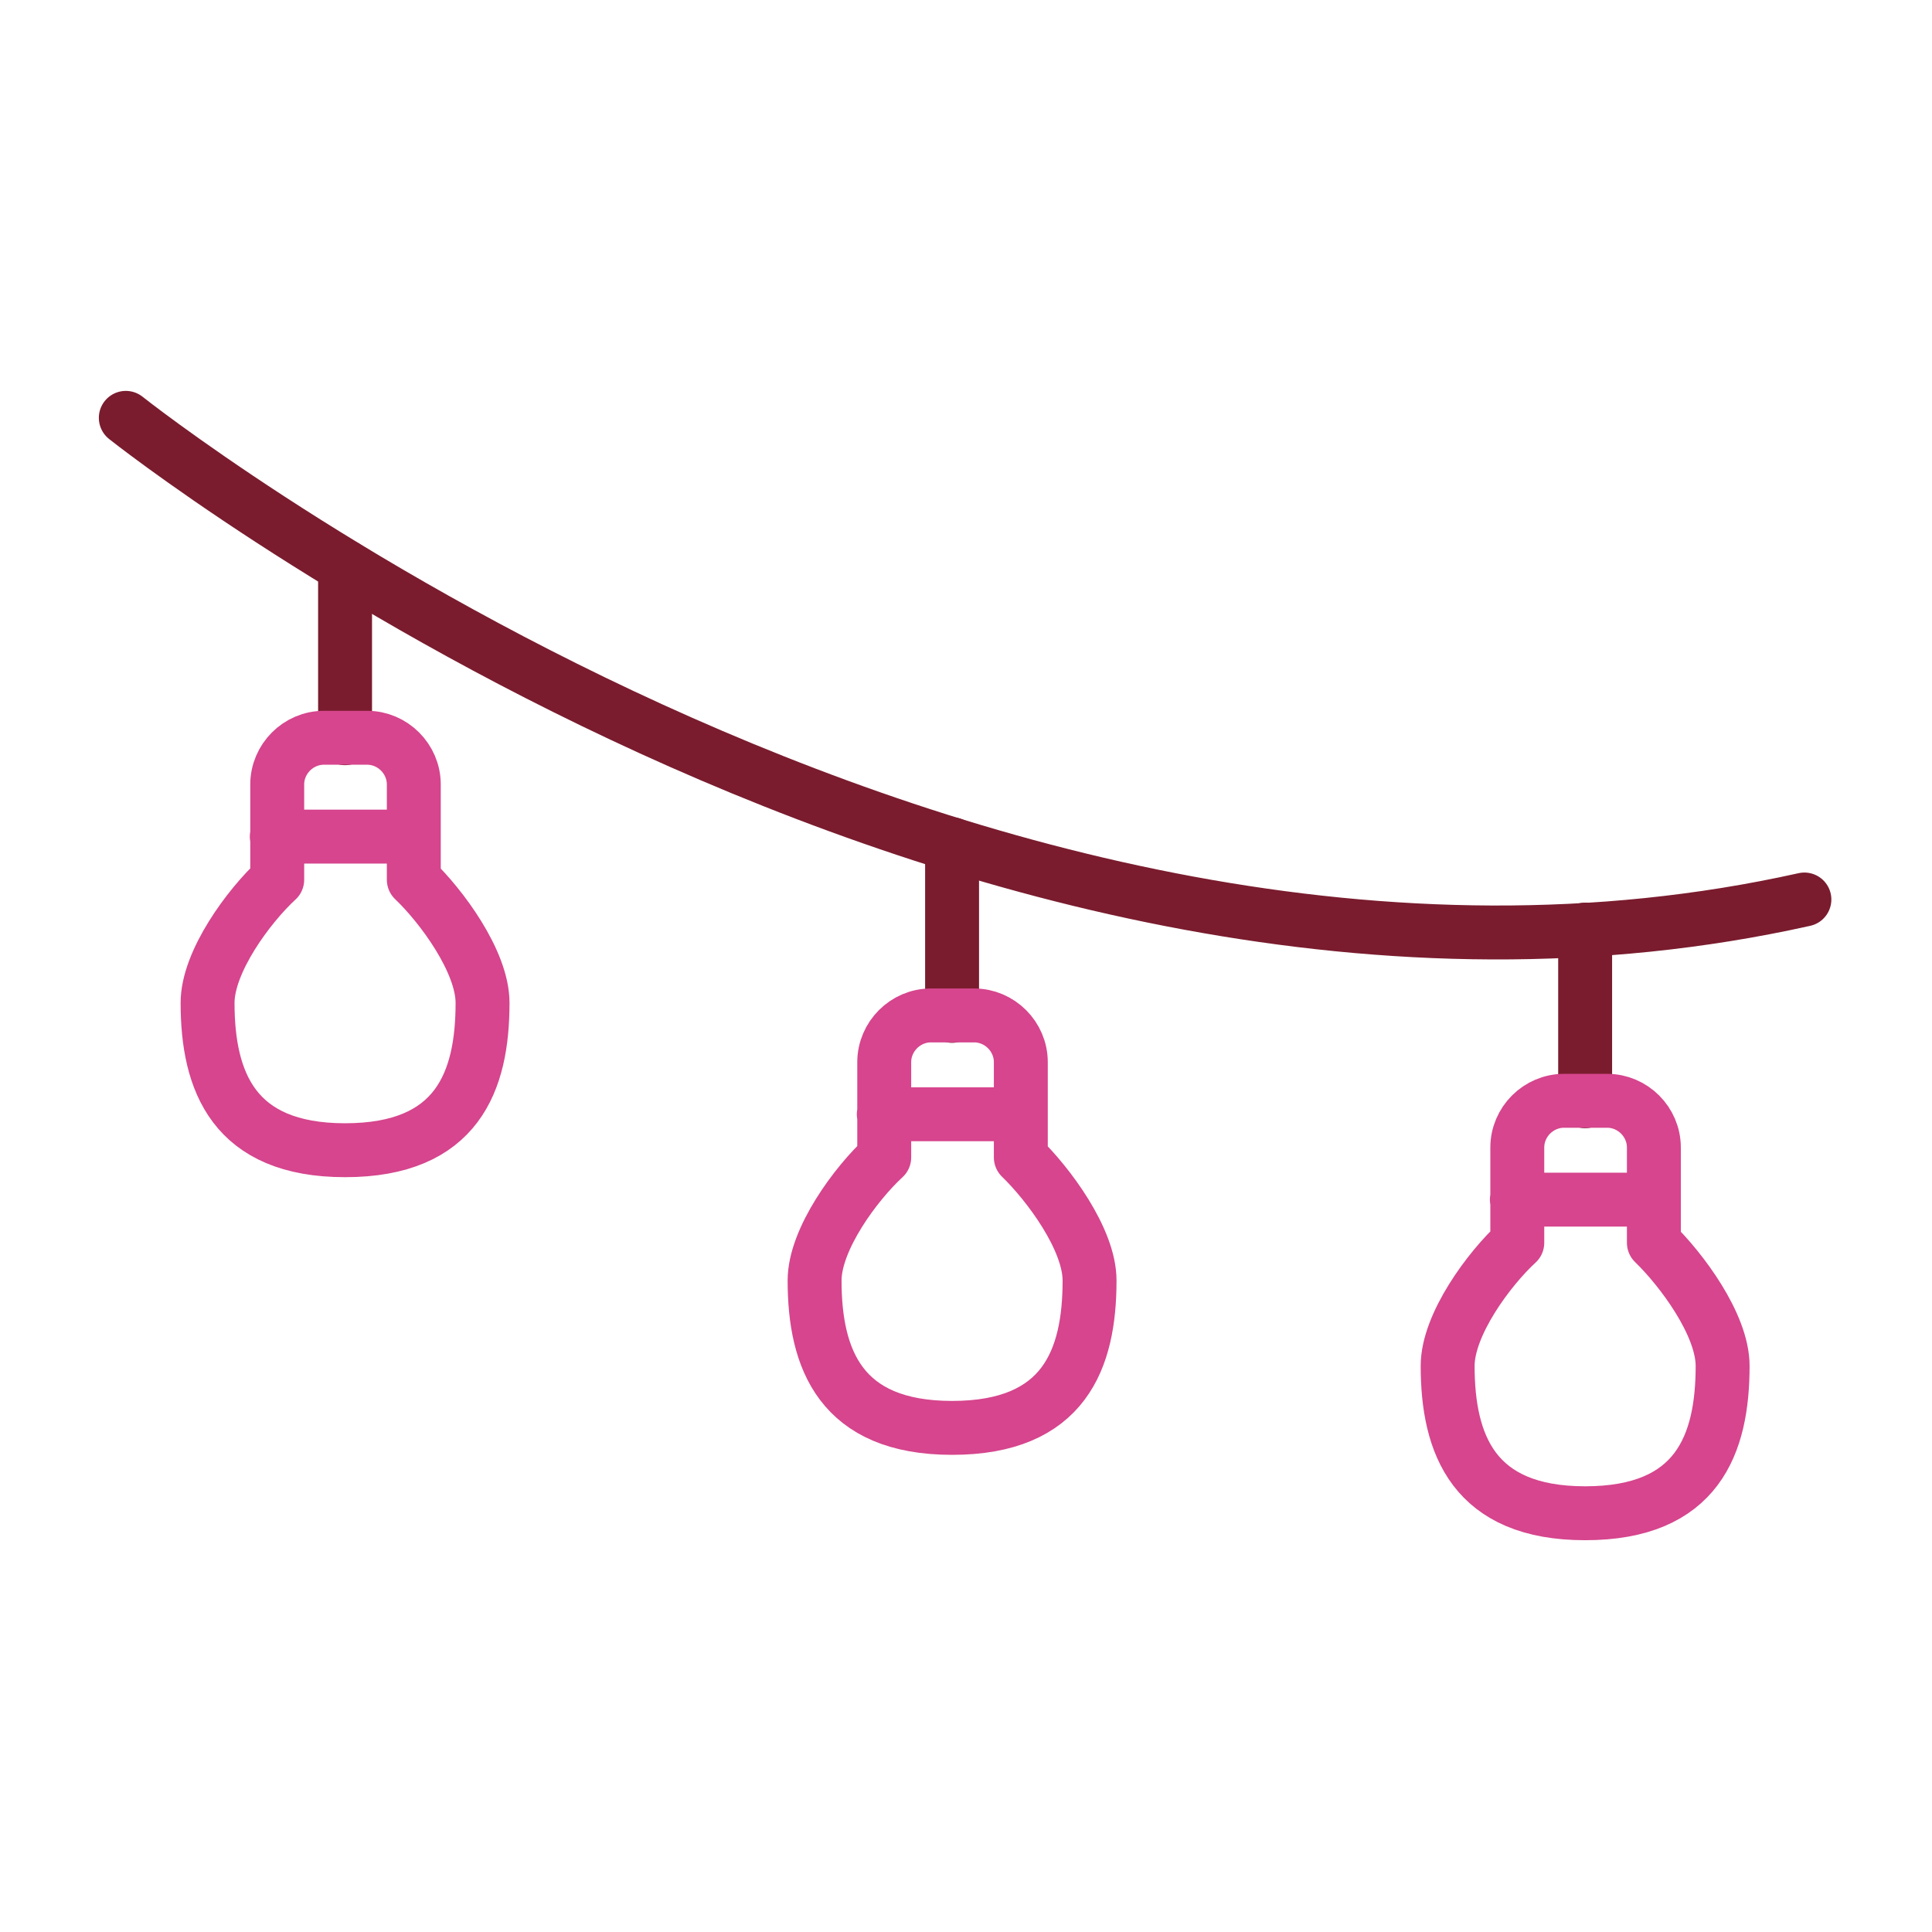
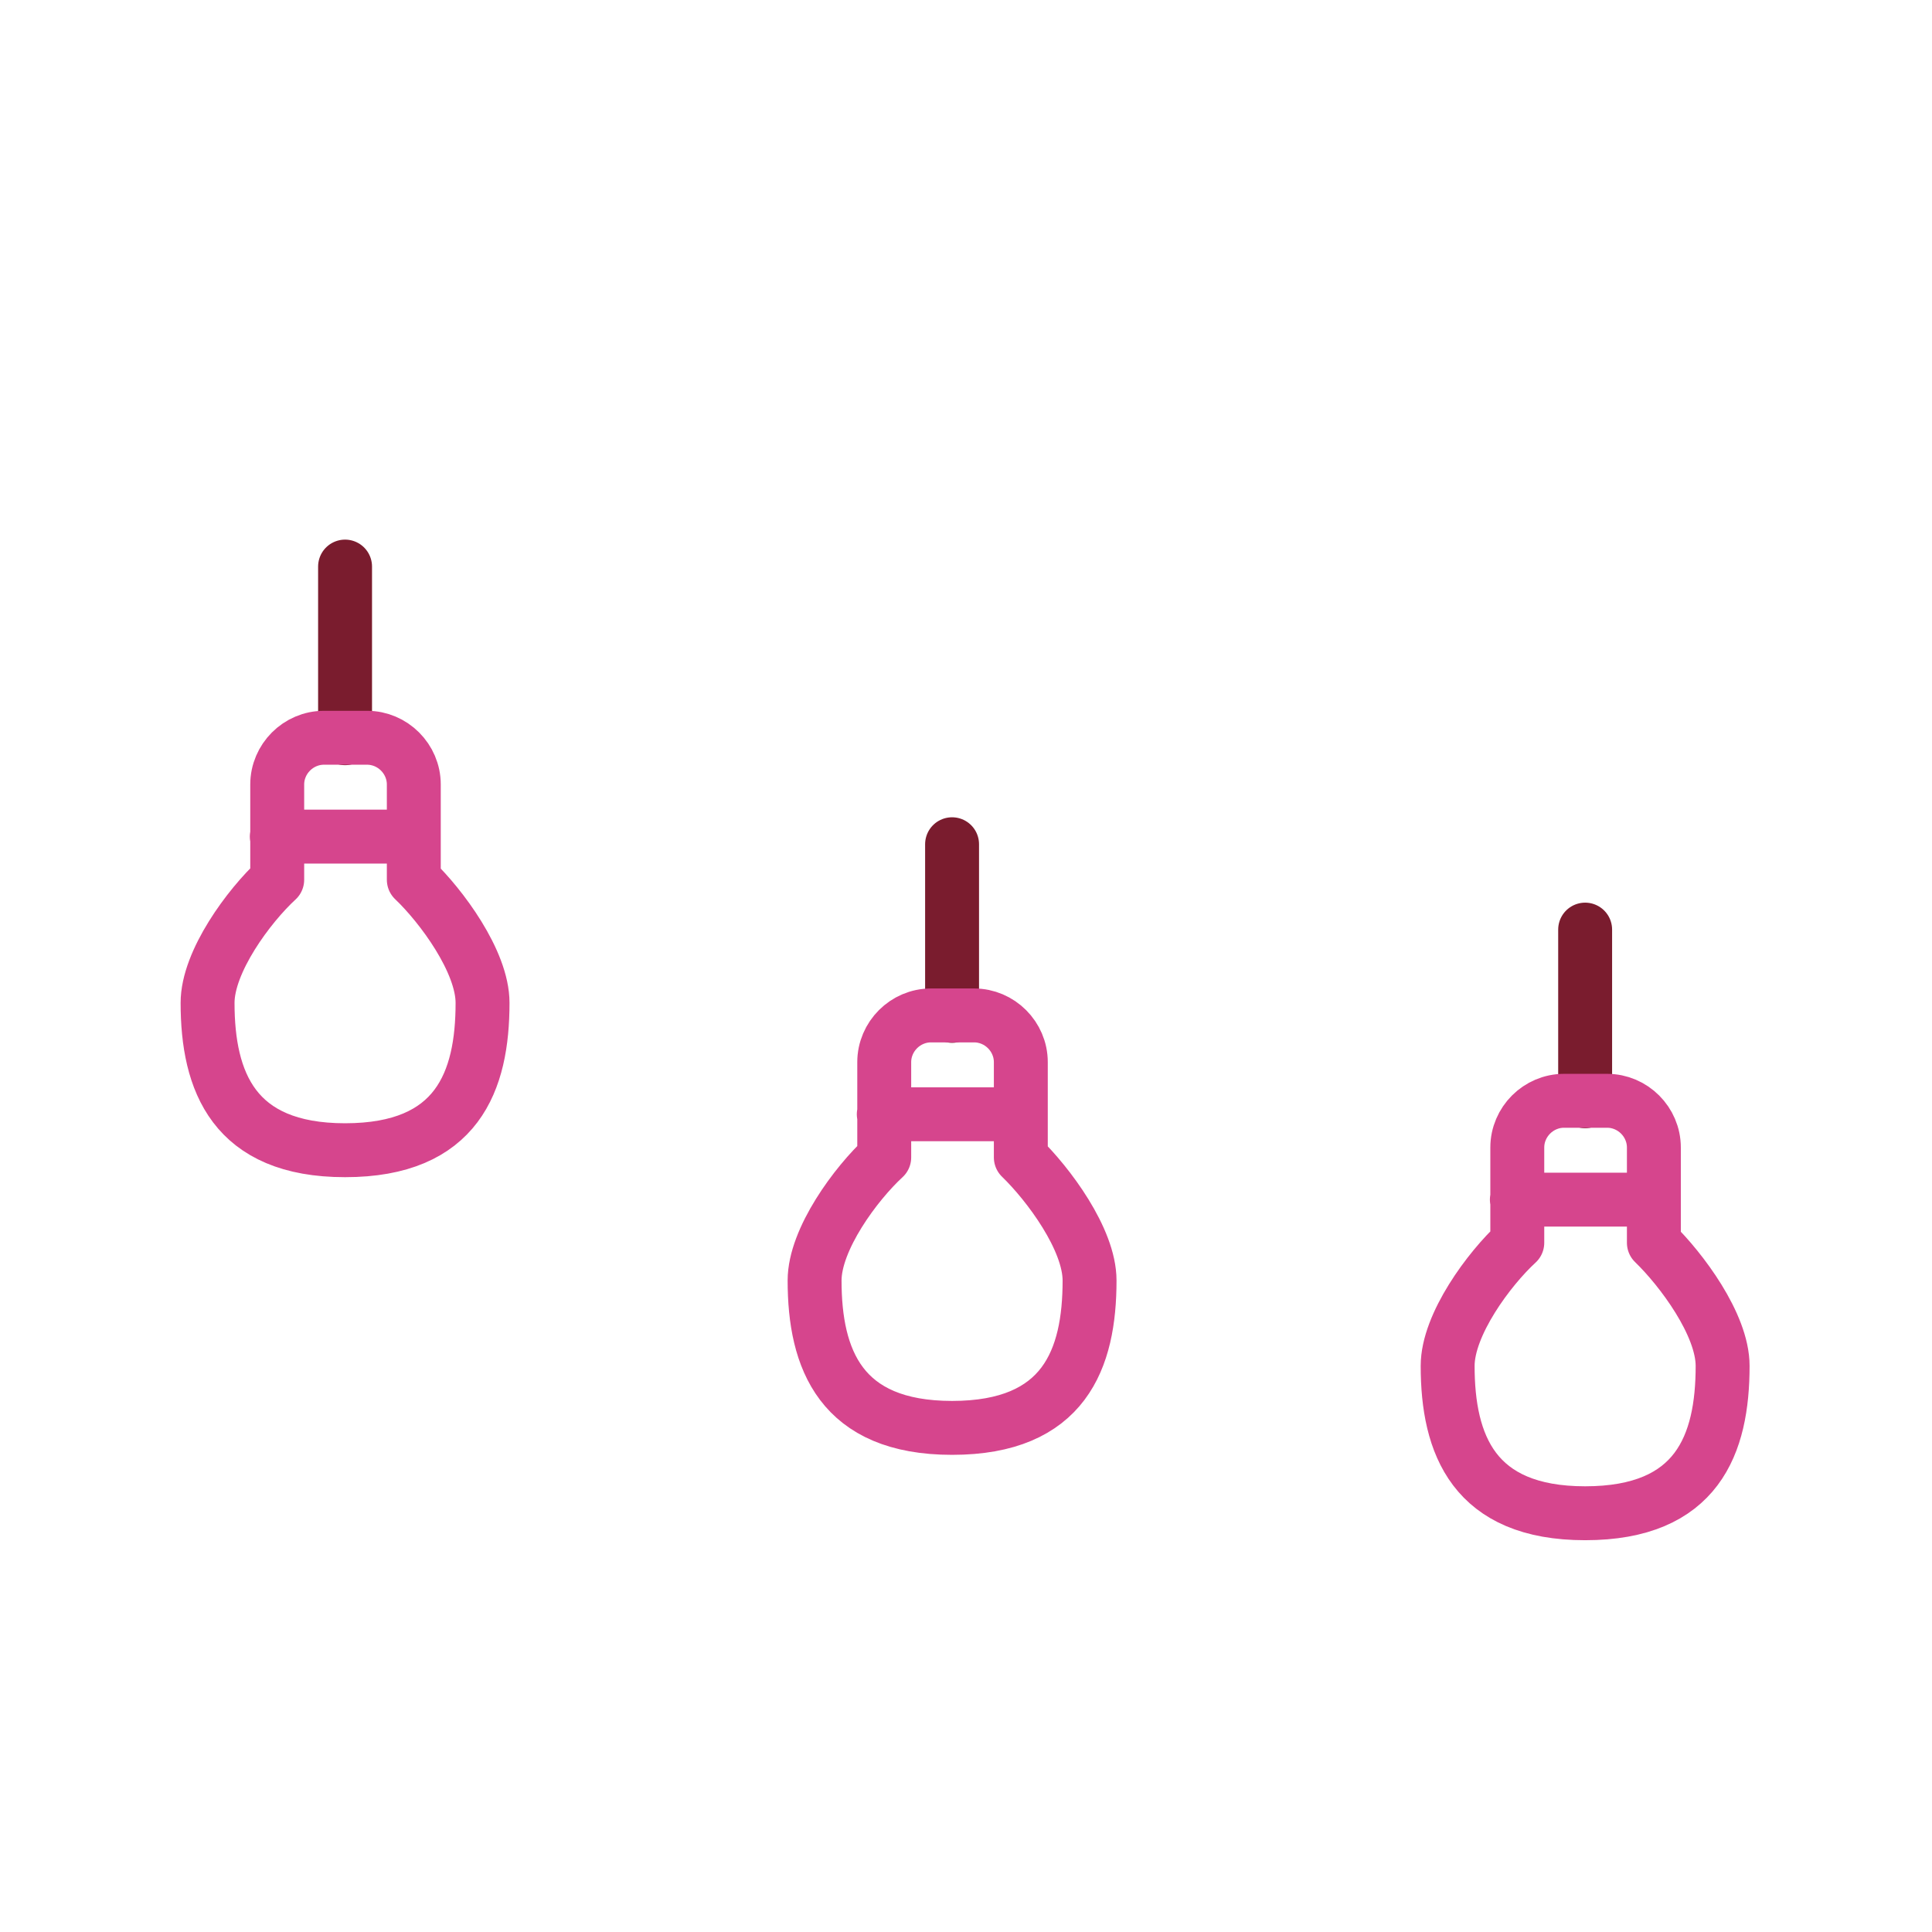
<svg xmlns="http://www.w3.org/2000/svg" width="430" height="430" fill="none" viewBox="0 0 430 430">
  <g stroke-linecap="round" stroke-linejoin="round" stroke-miterlimit="10" stroke-width="12">
    <path stroke="#7a1c2e" d="M76.8 164.3v-38.2m135.1 100v-38.2m140.901 57.2v-38.2" />
    <path stroke="#d6458d" d="M107.399 223.2c0 17.5-5.6 32.8-30.6 32.8-24.8 0-30.6-15.3-30.6-32.8 0-9.2 9.2-21.6 15.5-27.4v-21.2c0-5.7 4.7-10.4 10.4-10.4h9.6c5.7 0 10.4 4.7 10.4 10.4v21.2c6.1 5.8 15.3 18.2 15.3 27.4M92 186.2H61.6M242.501 285c0 17.5-5.6 32.8-30.6 32.8-24.8 0-30.6-15.3-30.6-32.8 0-9.2 9.2-21.6 15.5-27.4v-21.2c0-5.7 4.7-10.4 10.4-10.4h9.6c5.7 0 10.4 4.7 10.4 10.4v21.2c6.1 5.9 15.3 18.2 15.3 27.4m-15.502-37h-30.3m186.7 56c0 17.5-5.6 32.8-30.6 32.8-24.8 0-30.6-15.3-30.6-32.8 0-9.2 9.2-21.6 15.5-27.4v-21.2c0-5.7 4.7-10.4 10.4-10.4h9.6c5.7 0 10.4 4.7 10.4 10.4v21.2c6.1 5.9 15.3 18.2 15.3 27.4M368 267h-30.4" />
-     <path stroke="#7a1c2e" d="M28 93s187.1 148.8 373.6 107.2" />
  </g>
</svg>